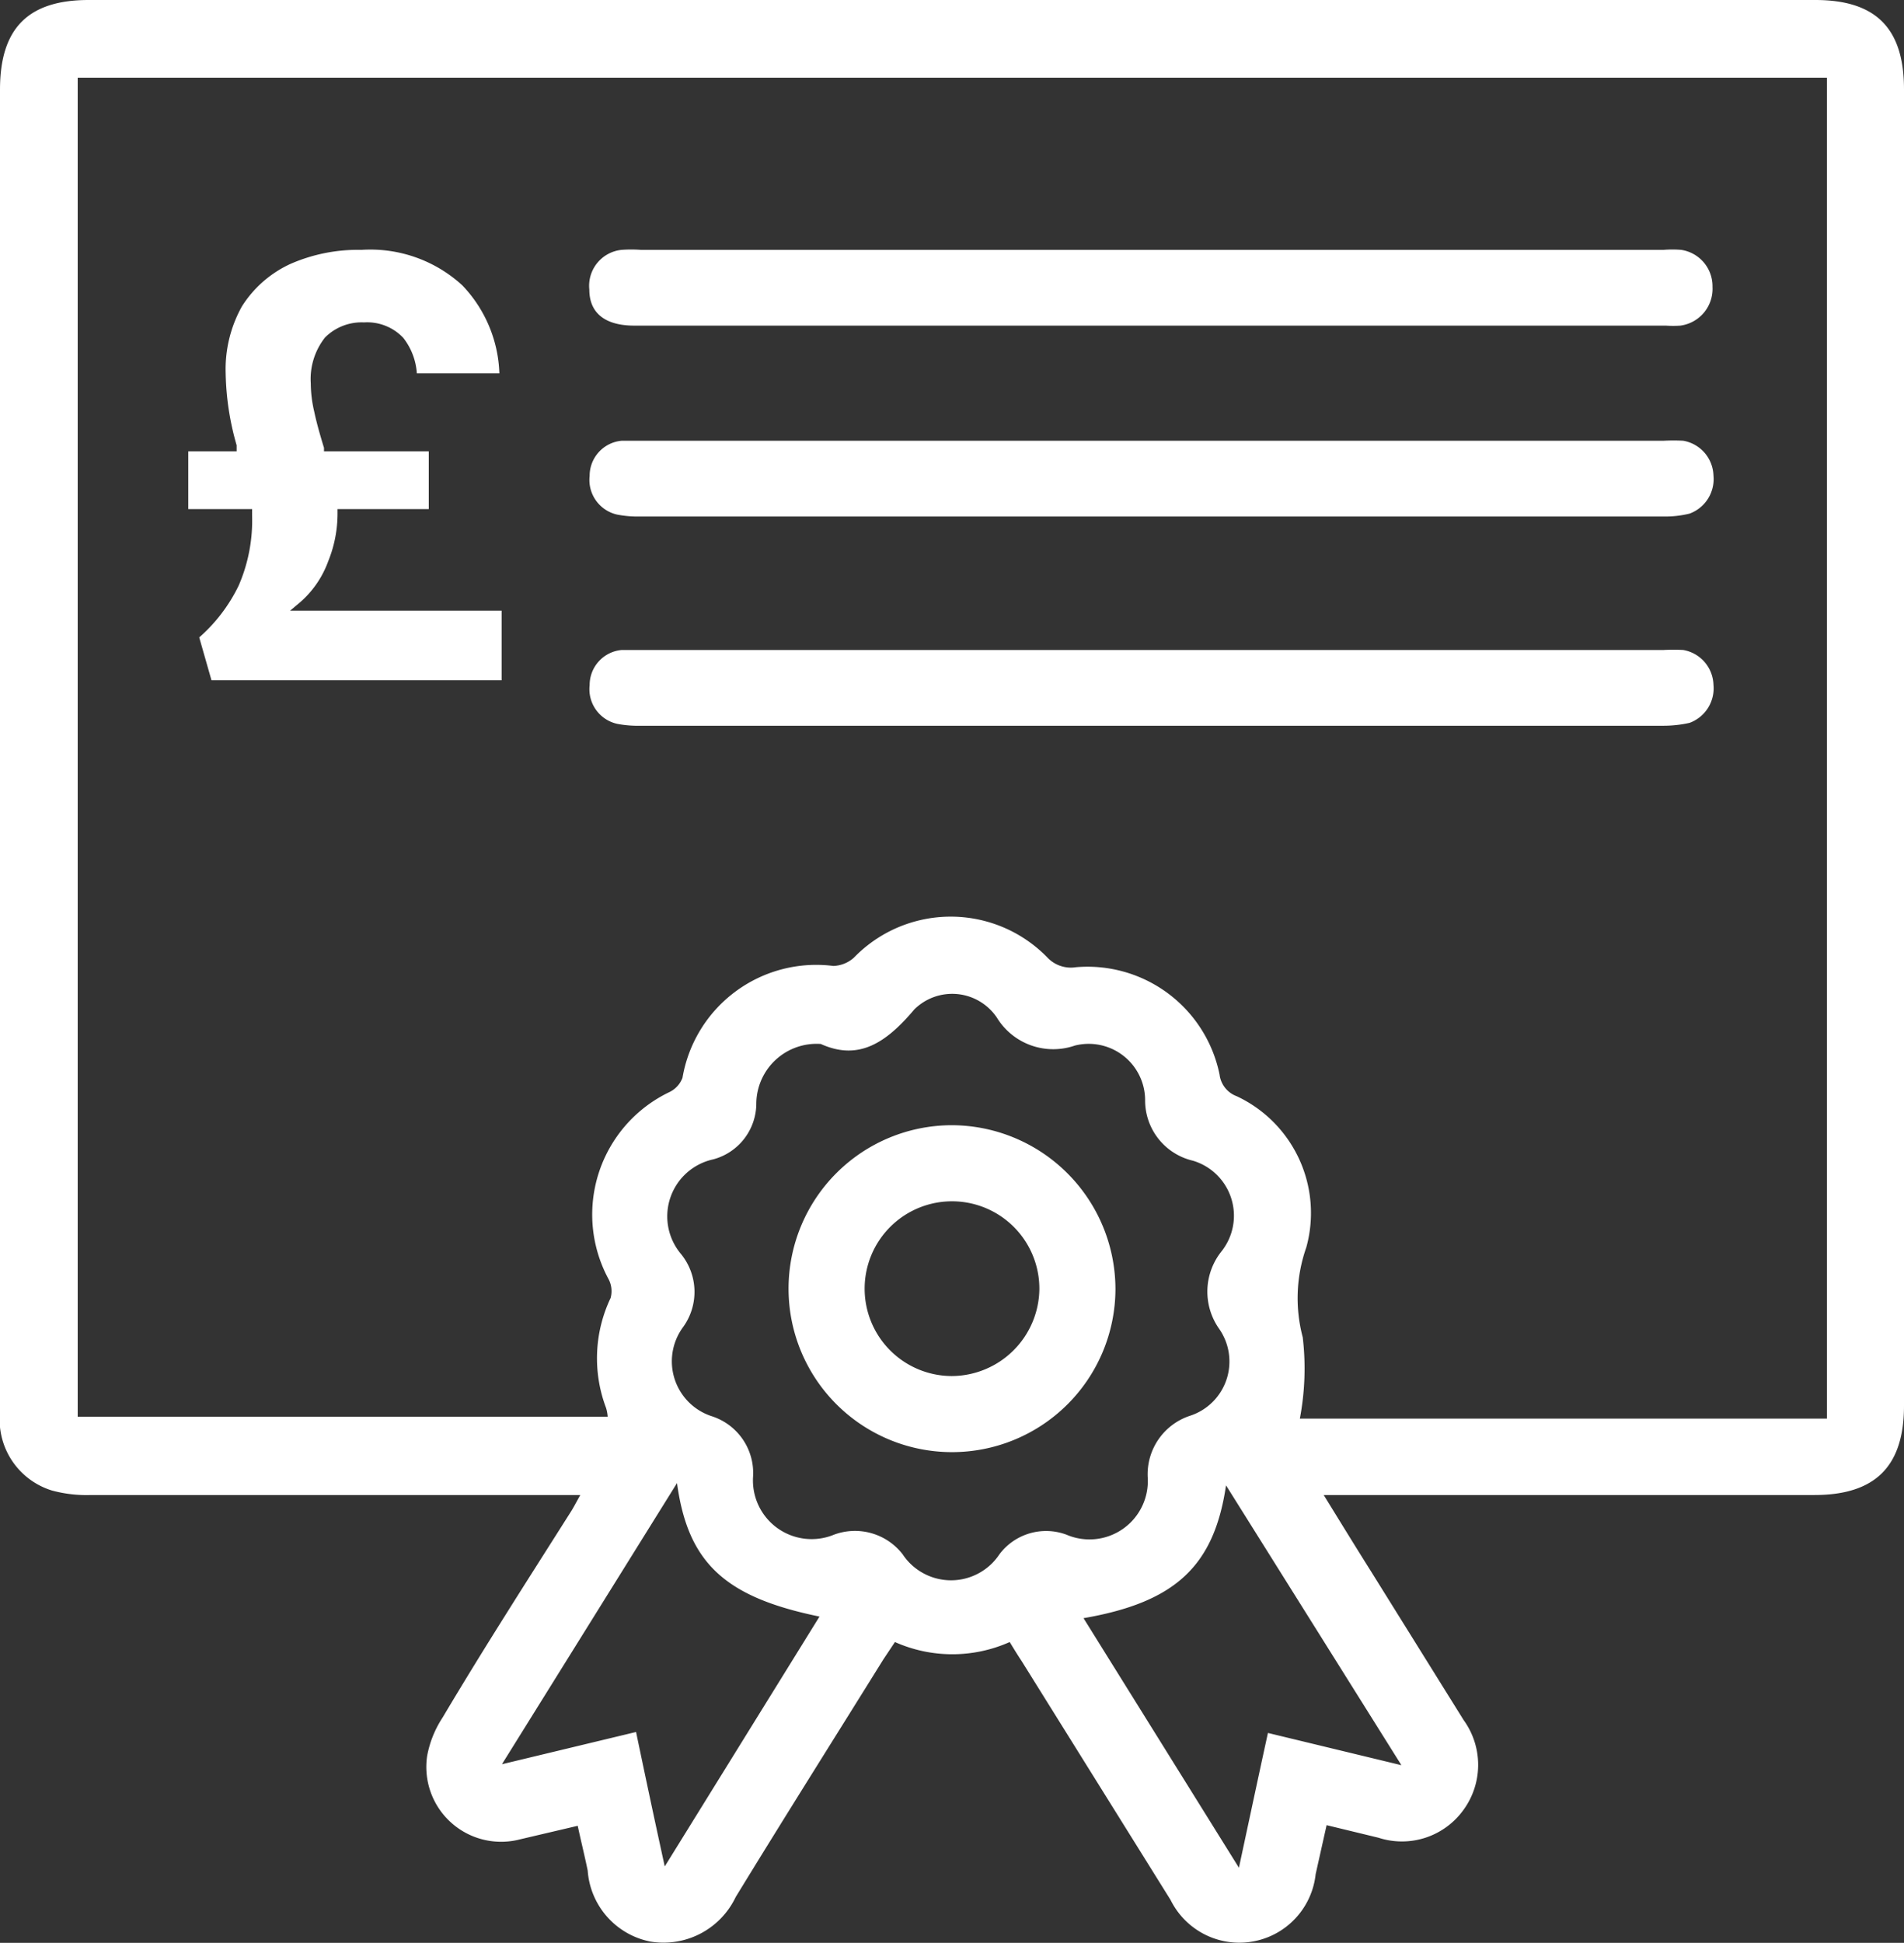
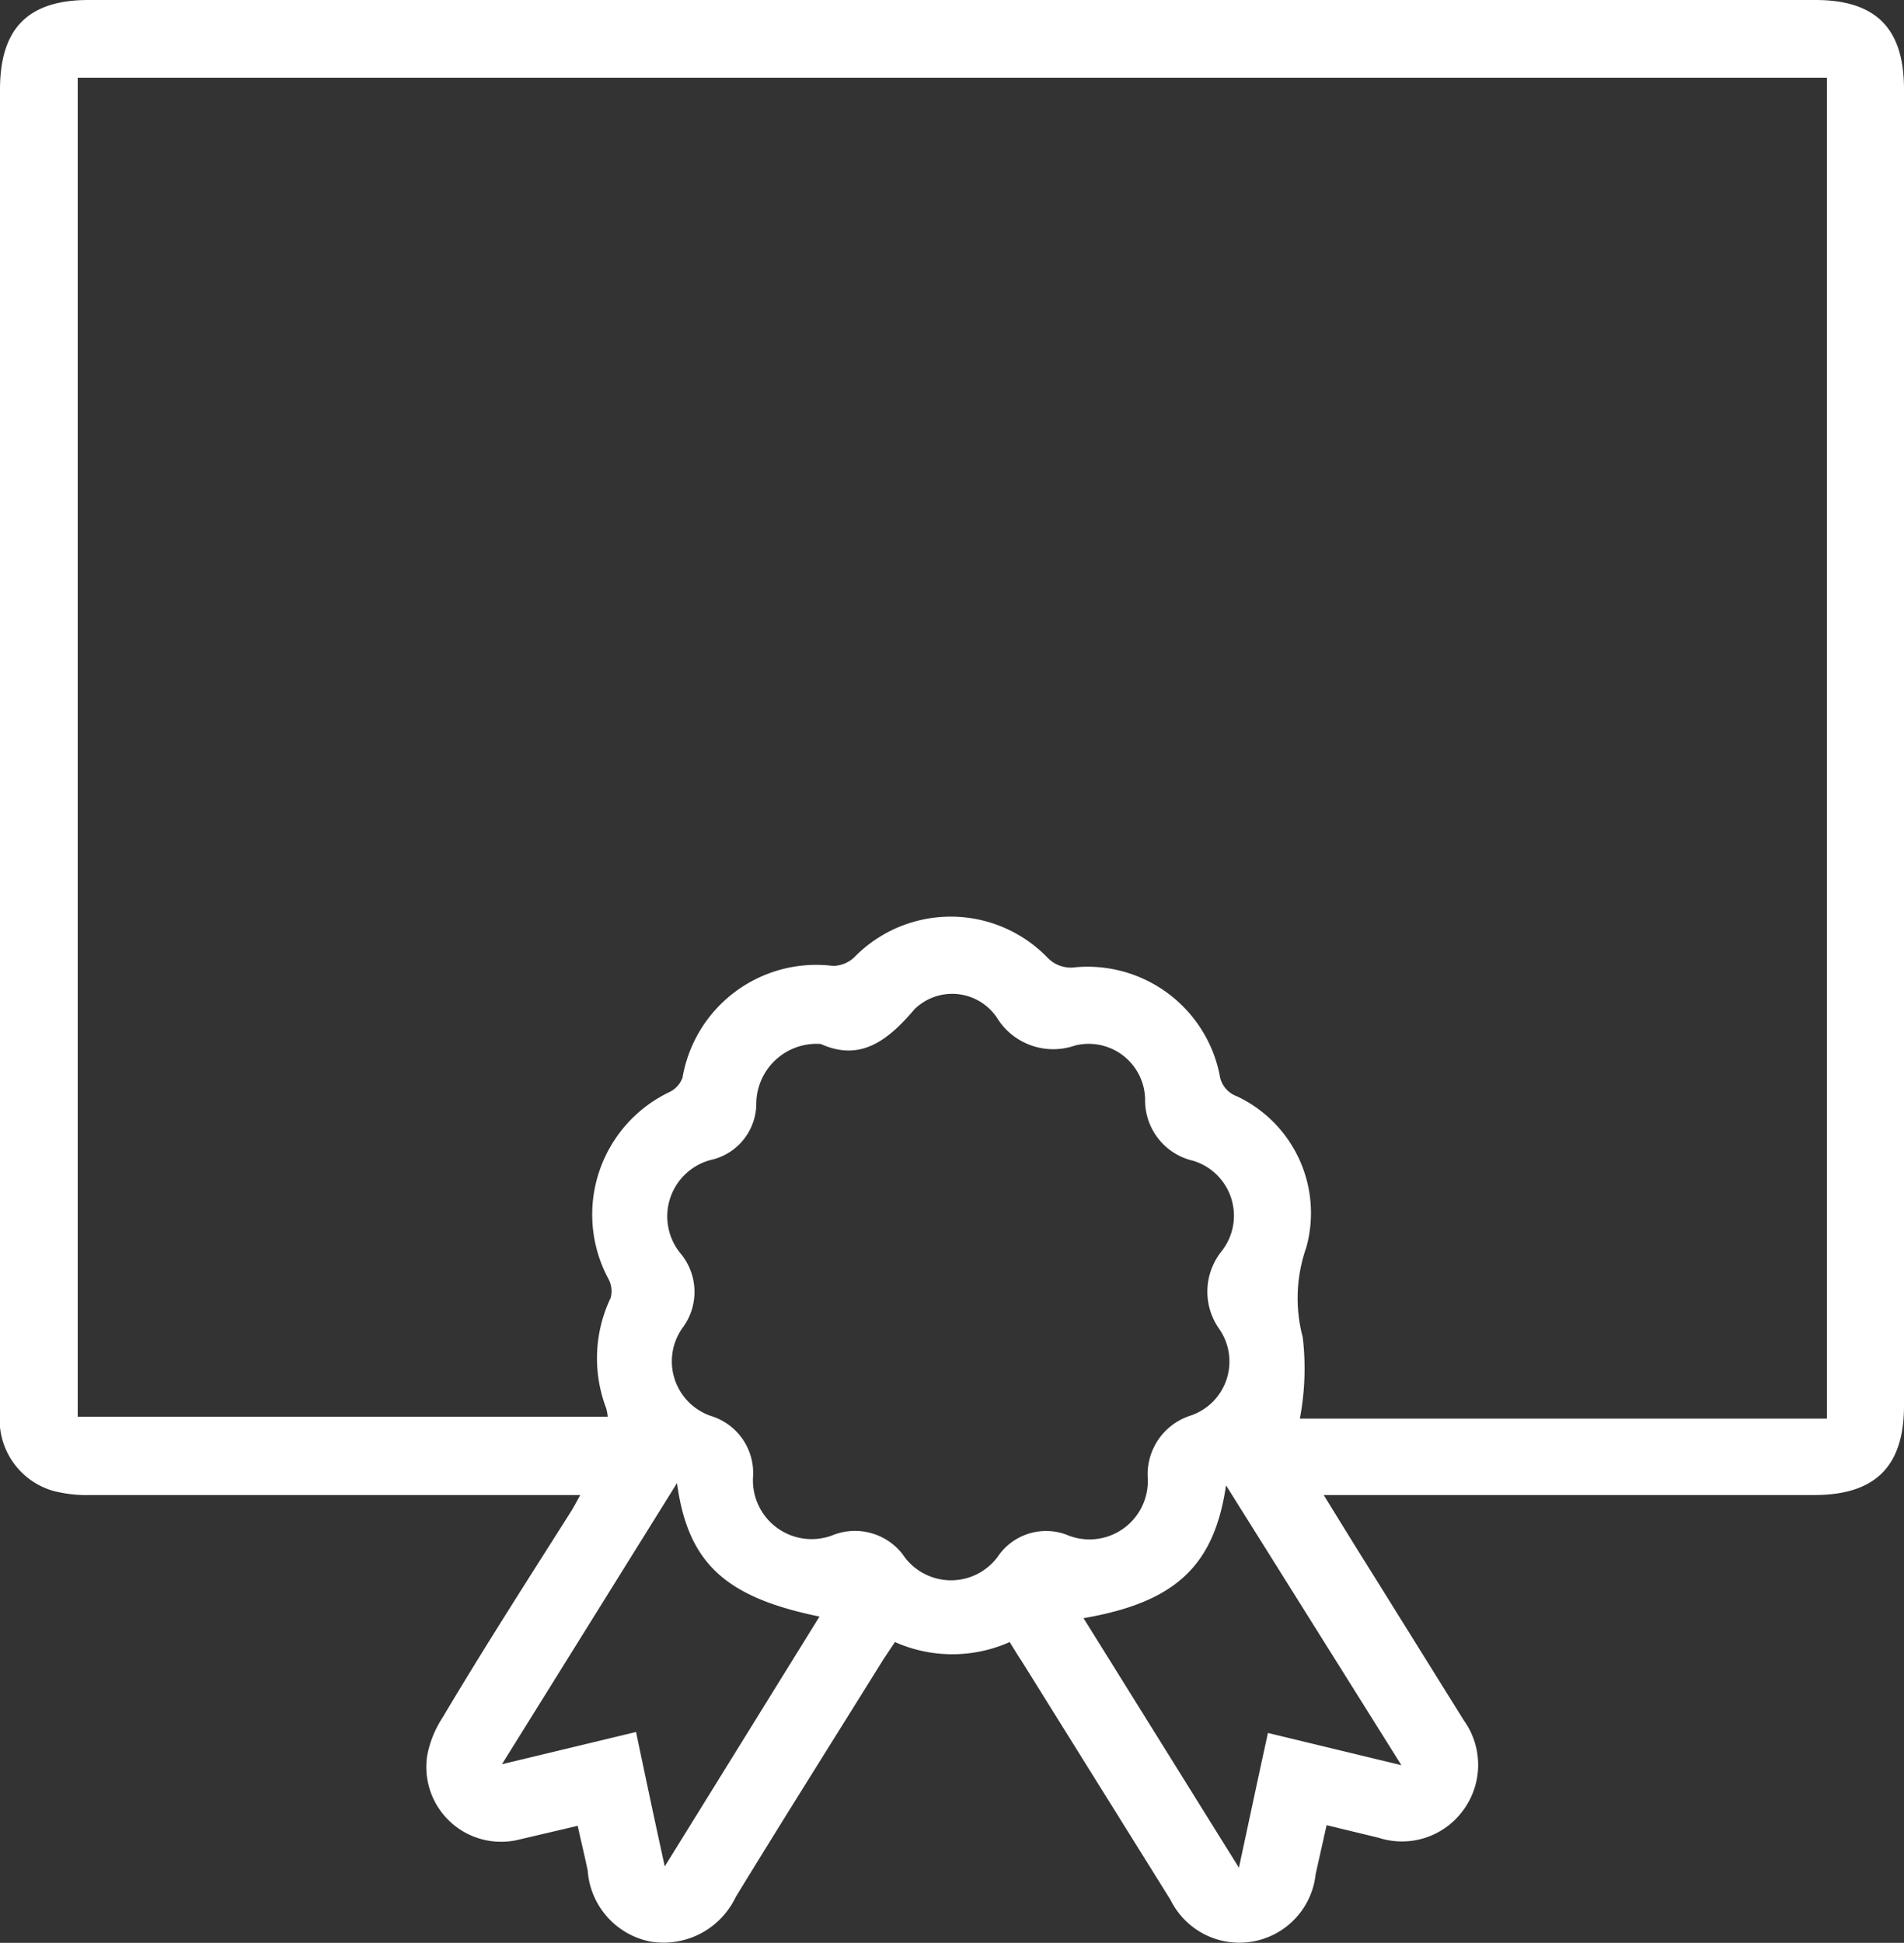
<svg xmlns="http://www.w3.org/2000/svg" id="Layer_1" data-name="Layer 1" viewBox="0 0 59.06 60.26">
  <rect x="0" y="0" width="59.06" height="60.26" fill="#333333" stroke="none" />
  <defs>
    <style>.cls-1{fill:#fff;}</style>
  </defs>
-   <path class="cls-1" d="M9.31,18.68a3.08,3.08,0,0,0,.87-1.27,3.93,3.93,0,0,0,.29-1.47v-.15H13.3V14H10.05l0-.11q-.21-.68-.3-1.11a3.94,3.94,0,0,1-.11-.89,2.08,2.08,0,0,1,.44-1.42A1.6,1.6,0,0,1,11.29,10a1.54,1.54,0,0,1,1.22.48,2,2,0,0,1,.42,1.1h2.56a4.14,4.14,0,0,0-1.15-2.73,4.22,4.22,0,0,0-3.13-1.1A5.21,5.21,0,0,0,9,8.19a3.51,3.51,0,0,0-1.5,1.32A4,4,0,0,0,7,11.58a8.52,8.52,0,0,0,.34,2.23l0,.19H5.84v1.79H7.67l.15,0V16a5.06,5.06,0,0,1-.42,2.17,5.09,5.09,0,0,1-1.22,1.6l.38,1.33h9V18.94H9Z" />
  <path class="cls-1" d="M56.31,0H2.75C.87,0,0,.88,0,2.78V32.44C0,36.24,0,40,0,43.8a2.3,2.3,0,0,0,1.61,2.43,4.12,4.12,0,0,0,1.22.14H18c-.14.25-.21.39-.3.53C16.37,49,15,51.13,13.73,53.27a3.24,3.24,0,0,0-.48,1.19,2.32,2.32,0,0,0,2.88,2.59l1.79-.42c.11.51.22.95.31,1.39a2.42,2.42,0,0,0,1.94,2.2,2.48,2.48,0,0,0,2.65-1.38c1.51-2.47,3.05-4.91,4.58-7.37l.36-.54a4.37,4.37,0,0,0,3.56,0c.14.23.25.41.37.59l4.62,7.41a2.38,2.38,0,0,0,4.5-.8l.34-1.52,1.61.39a2.35,2.35,0,0,0,2.64-.87,2.37,2.37,0,0,0,0-2.78l-2.89-4.64c-.46-.73-.92-1.48-1.45-2.34H56.28c1.89,0,2.78-.89,2.78-2.77V2.77C59.06.88,58.19,0,56.31,0ZM20.62,57.89c-.32-1.46-.6-2.78-.89-4.17l-4.16,1L21,46c.34,2.49,1.5,3.54,4.42,4.14ZM31,48.21a1.8,1.8,0,0,1-3,0,1.87,1.87,0,0,0-2.13-.61,1.82,1.82,0,0,1-2.51-1.81,1.85,1.85,0,0,0-1.27-1.86,1.79,1.79,0,0,1-.9-2.77,1.86,1.86,0,0,0-.07-2.27,1.81,1.81,0,0,1,1-2.93,1.8,1.8,0,0,0,1.34-1.75,1.87,1.87,0,0,1,2-1.83c1.15.52,2,0,2.9-1.07a1.67,1.67,0,0,1,2.56.25,2.05,2.05,0,0,0,2.42.87,1.75,1.75,0,0,1,2.18,1.68A1.92,1.92,0,0,0,37,36a1.78,1.78,0,0,1,.9,2.8,2,2,0,0,0-.08,2.42,1.77,1.77,0,0,1-.9,2.69,1.91,1.91,0,0,0-1.32,1.9,1.81,1.81,0,0,1-2.52,1.79A1.81,1.81,0,0,0,31,48.21Zm12.47,6.54-4.14-1c-.3,1.37-.58,2.69-.9,4.18l-4.82-7.74c2.83-.49,4.05-1.6,4.42-4.12ZM56.67,30.8V44H40.32a8.32,8.32,0,0,0,.09-2.52,4.74,4.74,0,0,1,.11-2.79A4,4,0,0,0,38.36,34a.82.82,0,0,1-.53-.67A4.18,4.18,0,0,0,33.37,30a1,1,0,0,1-.88-.3,4.18,4.18,0,0,0-6,0,1,1,0,0,1-.64.26,4.21,4.21,0,0,0-4.68,3.47.81.81,0,0,1-.4.44,4.21,4.21,0,0,0-1.89,5.81.8.8,0,0,1,.06.58,4.35,4.35,0,0,0-.14,3.41,1.31,1.31,0,0,1,.05.27H2.41V2.41H56.67V30.8Z" />
-   <path class="cls-1" d="M52.15,7.75a3.33,3.33,0,0,0-.55,0H19.88a4,4,0,0,0-.6,0,1.12,1.12,0,0,0-1,1.23c0,.74.5,1.12,1.4,1.12h32a3.2,3.2,0,0,0,.44,0,1.15,1.15,0,0,0,1-1.2A1.14,1.14,0,0,0,52.15,7.75Z" />
-   <path class="cls-1" d="M52.21,13.67a6,6,0,0,0-.6,0H19.89c-.2,0-.4,0-.6,0a1.09,1.09,0,0,0-1,1.09,1.1,1.1,0,0,0,.85,1.2,3.31,3.31,0,0,0,.7.06H51.59a3.17,3.17,0,0,0,.82-.09,1.14,1.14,0,0,0,.74-1.18A1.13,1.13,0,0,0,52.21,13.67Z" />
-   <path class="cls-1" d="M52.21,20.16a6,6,0,0,0-.6,0H19.89c-.2,0-.4,0-.6,0a1.09,1.09,0,0,0-1,1.09,1.1,1.1,0,0,0,.85,1.2,3.31,3.31,0,0,0,.7.06H51.59a3.68,3.68,0,0,0,.82-.09,1.14,1.14,0,0,0,.74-1.18A1.13,1.13,0,0,0,52.21,20.16Z" />
-   <path class="cls-1" d="M29.51,34.9A5.07,5.07,0,1,0,34.6,40,5.09,5.09,0,0,0,29.51,34.9Zm0,7.78A2.71,2.71,0,1,1,32.24,40,2.73,2.73,0,0,1,29.53,42.68Z" />
</svg>